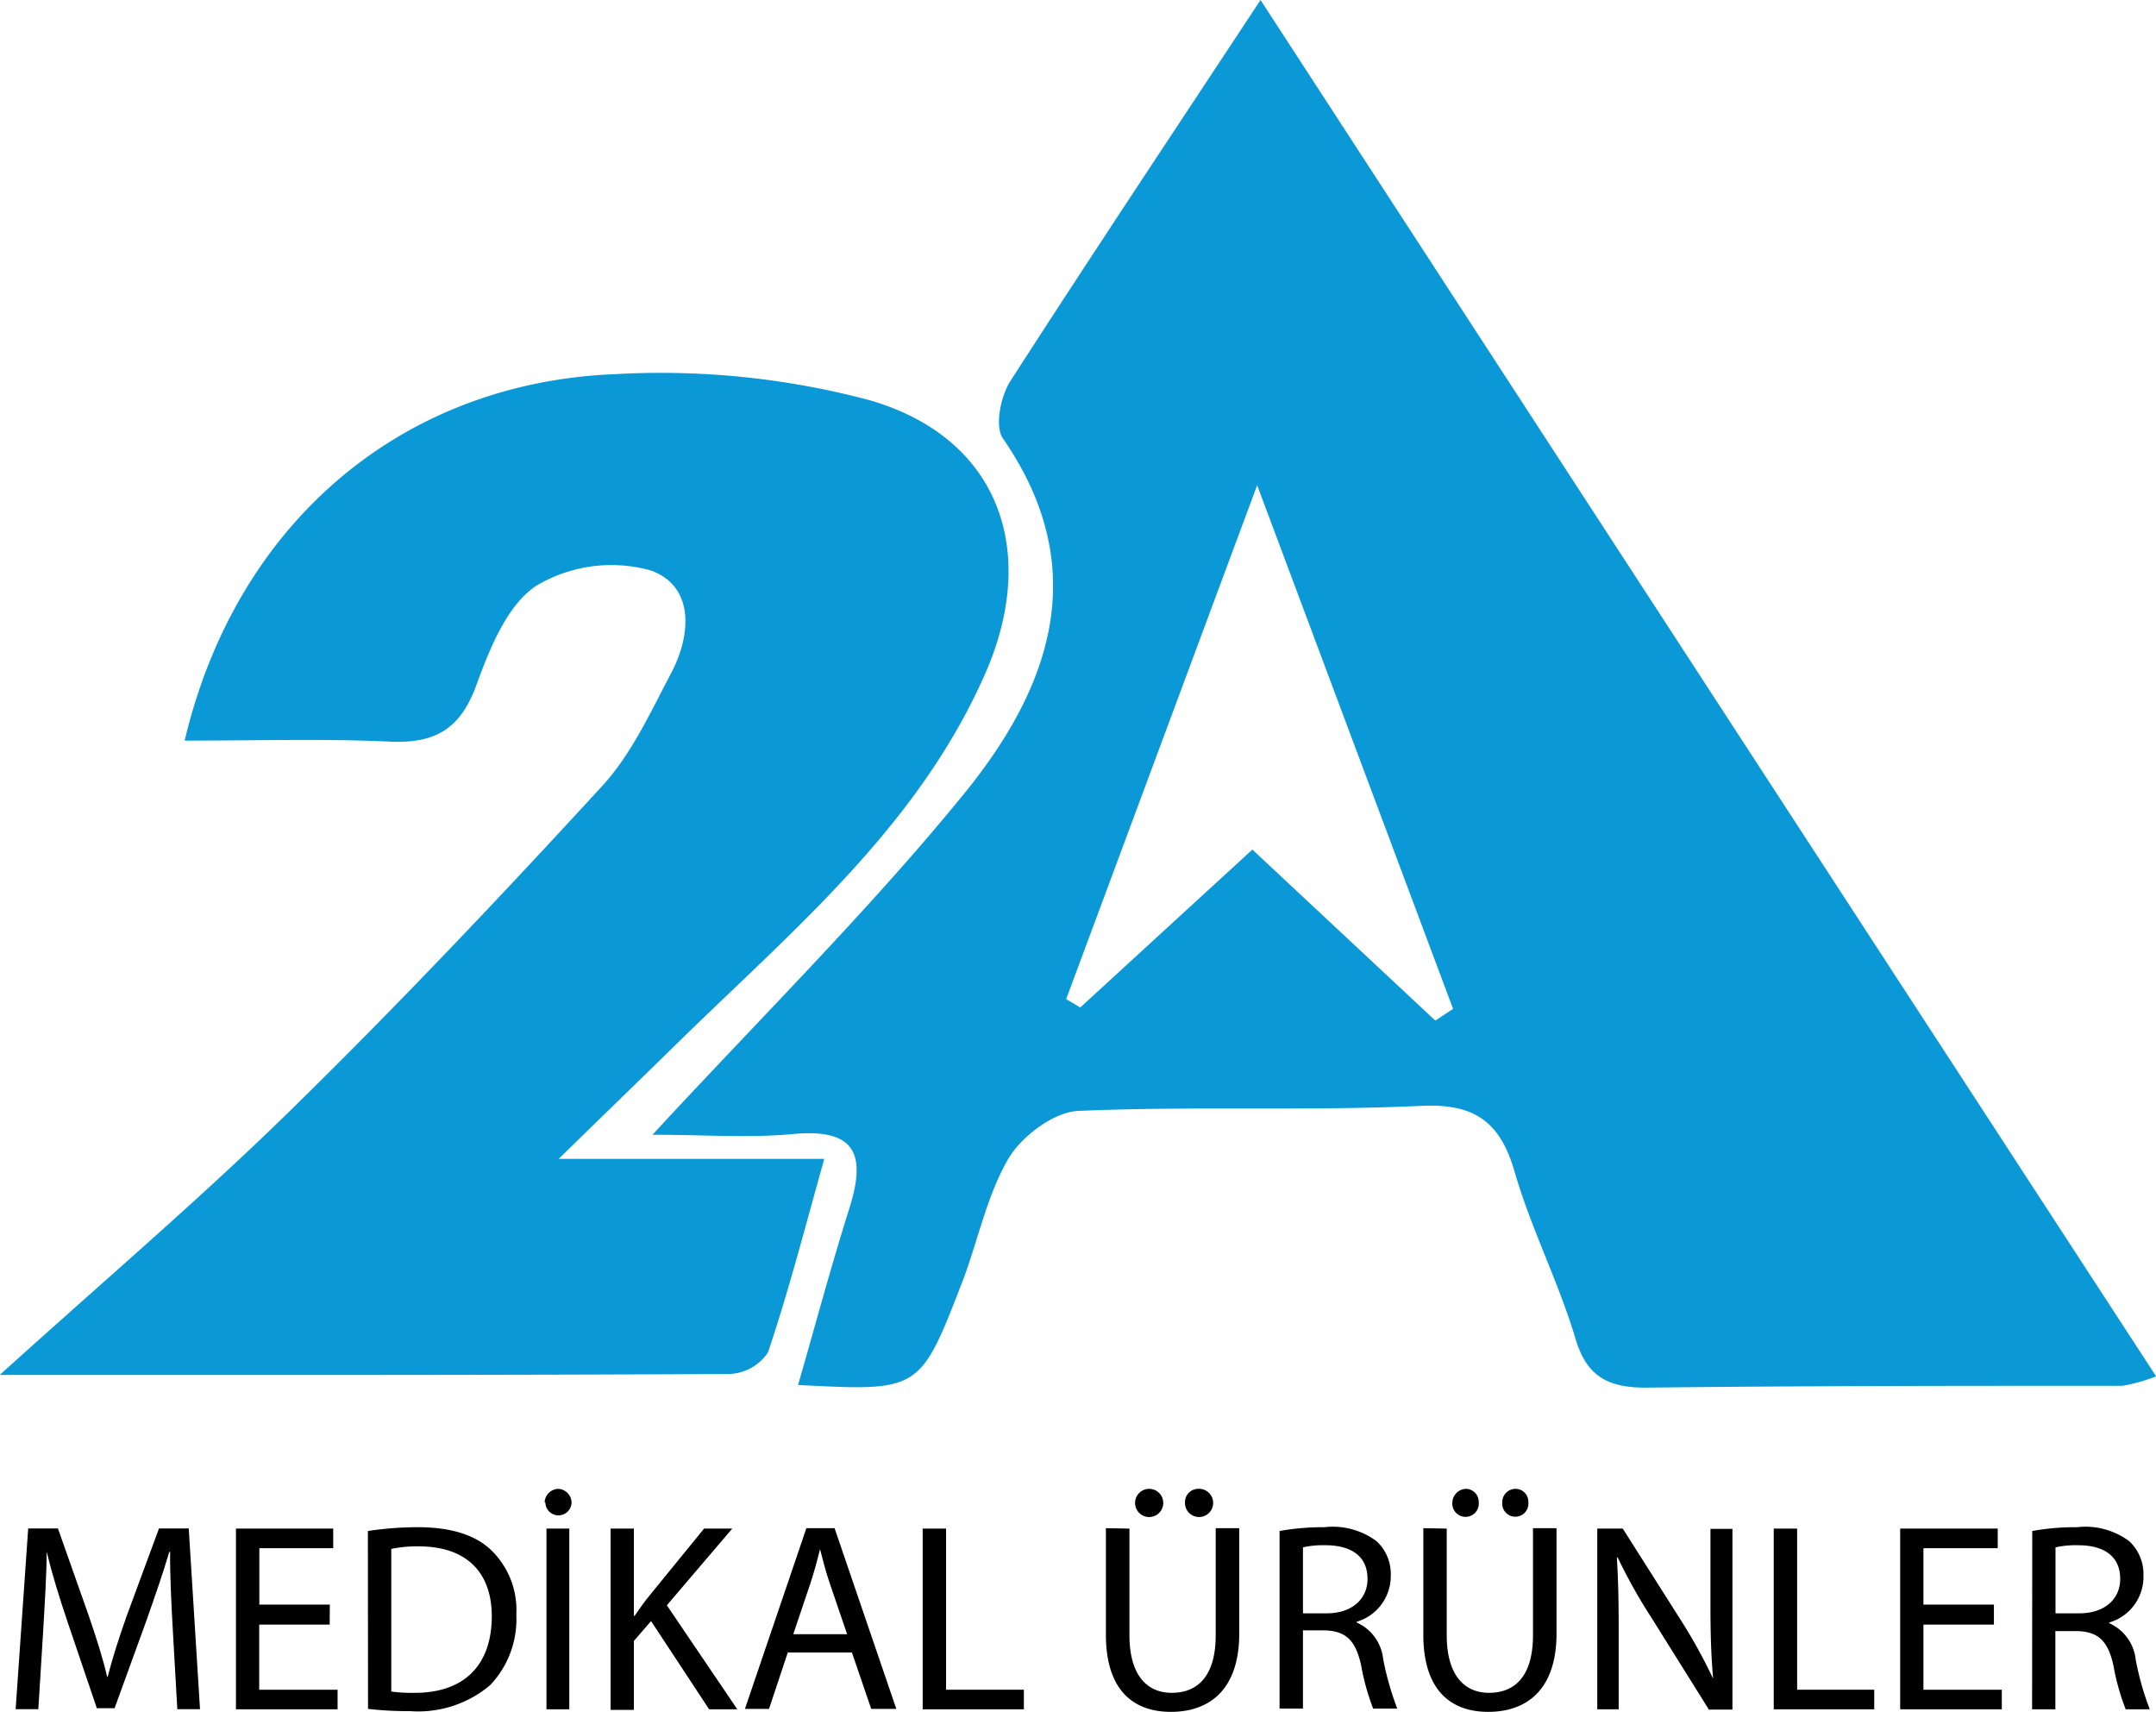
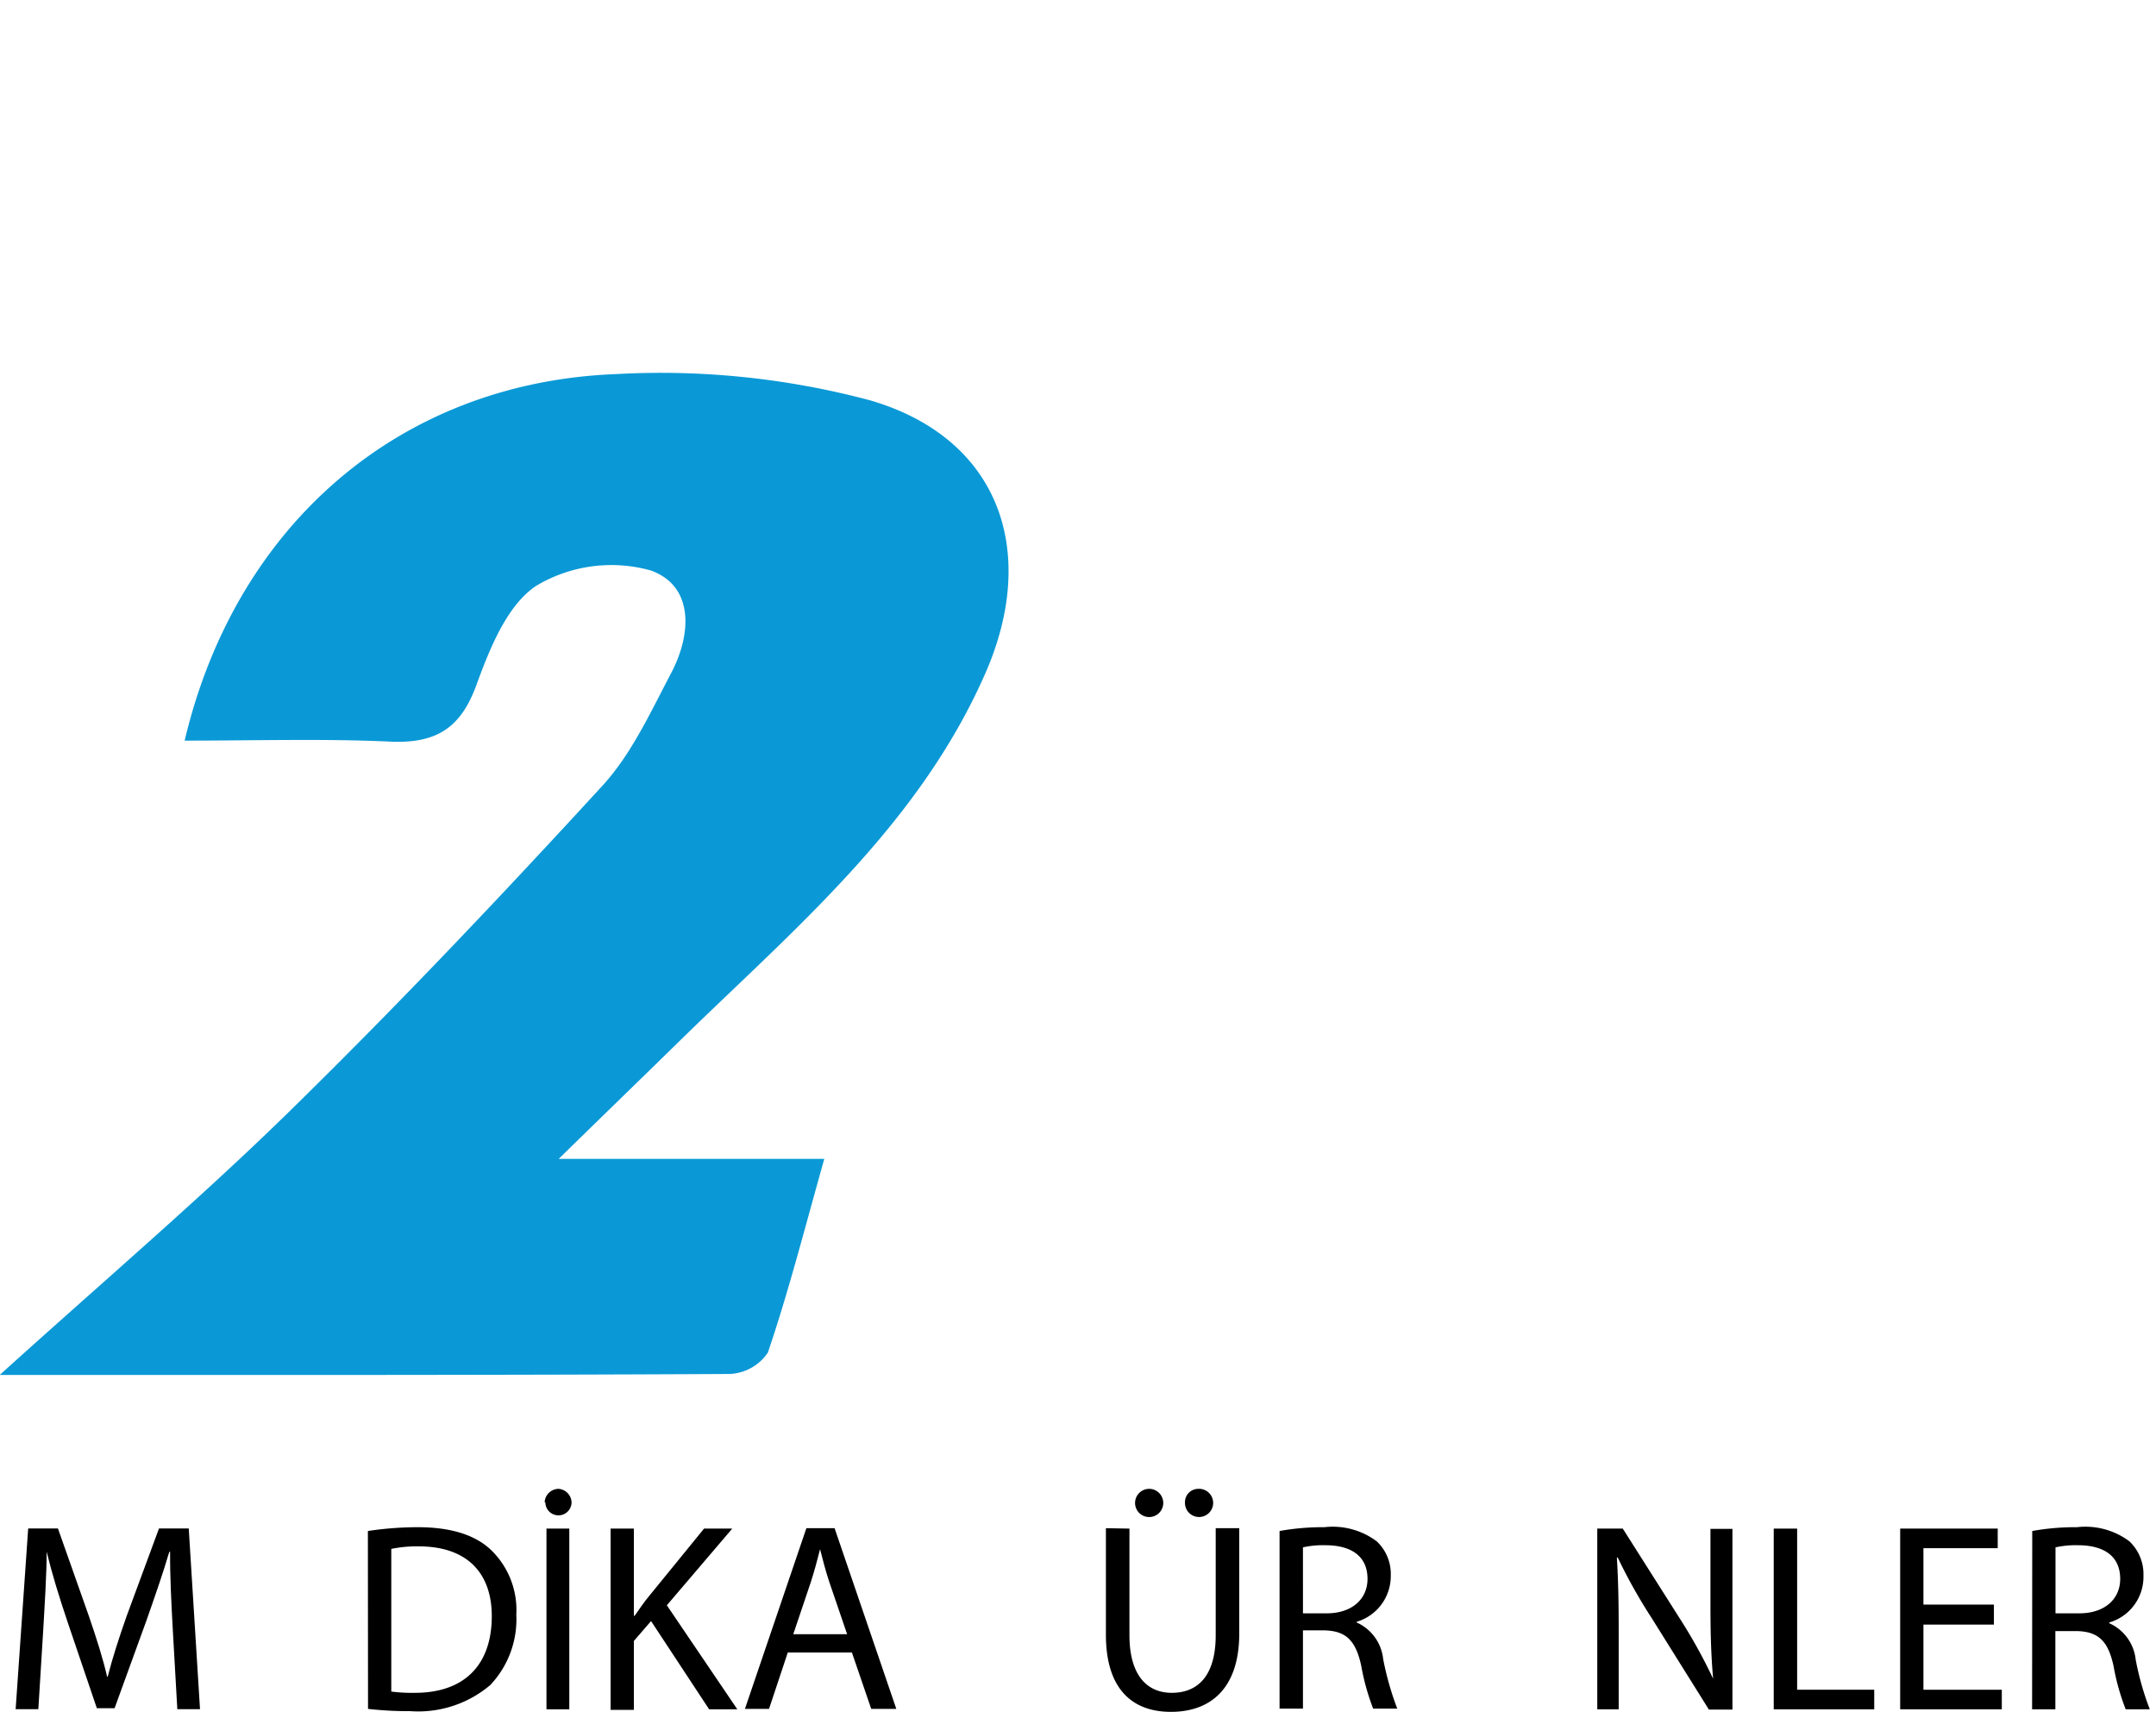
<svg xmlns="http://www.w3.org/2000/svg" id="Layer_1" data-name="Layer 1" viewBox="0 0 152.96 121.47">
  <defs>
    <style>.cls-1{fill:#0a99d6;}</style>
  </defs>
-   <path class="cls-1" d="M47.65,80.5c7.77-8.41,15.29-15.85,21.95-24C75.77,49,79,40.48,72.51,31.1c-.58-.84-.17-2.92.49-4C78.7,18.24,84.57,9.44,90.79,0,112,32.62,133,64.89,154.33,97.64a12.36,12.36,0,0,1-2.39.67c-11.27,0-22.55,0-33.83.13-2.72,0-4.22-.83-5-3.56-1.21-4-3.11-7.7-4.27-11.67-1-3.53-2.75-4.94-6.63-4.76-8.11.38-16.26,0-24.37.36-1.74.09-4,1.8-4.94,3.39-1.55,2.66-2.16,5.85-3.28,8.77-3,7.74-3,7.73-11.64,7.28,1.22-4.22,2.33-8.39,3.63-12.5,1.19-3.75.56-5.73-4-5.3C54.51,80.74,51.37,80.5,47.65,80.5Zm55.54-8.1,1.26-.83L90.55,34.42,77,70.88l1,.59,12.21-11.2Z" transform="translate(-1.36)" />
  <path class="cls-1" d="M14.46,52.54c3.64-15.38,15.32-25.4,30.57-26A57.54,57.54,0,0,1,63.09,28.4c9.13,2.66,12,10.66,8.17,19.38C66.51,58.6,57.65,65.94,49.51,73.91c-2.57,2.52-5.14,5-8.51,8.3H59.84c-1.43,5.09-2.55,9.46-4,13.74a3.44,3.44,0,0,1-2.72,1.52c-16.86.09-33.72.07-51.78.07C8.85,90.75,15.7,84.92,22.1,78.64c7.56-7.41,14.84-15.1,22-22.9,2.07-2.26,3.42-5.23,4.88-8s1.62-6.17-1.45-7.27a10.38,10.38,0,0,0-8.13,1.09c-2.08,1.38-3.31,4.48-4.25,7.06-1.1,3-2.8,4.09-5.92,4C24.45,52.39,19.65,52.54,14.46,52.54Z" transform="translate(-1.36)" />
  <path d="M13.62,115.63c-.1-1.79-.21-3.94-.19-5.54h-.06c-.44,1.5-1,3.1-1.62,4.87l-2.26,6.22H8.23l-2.07-6.1c-.61-1.81-1.12-3.47-1.49-5h0c0,1.6-.14,3.75-.25,5.67l-.34,5.5H2.47l.89-12.82H5.47l2.19,6.2c.54,1.58,1,3,1.3,4.32H9c.33-1.3.78-2.7,1.35-4.32l2.29-6.2h2.11l.8,12.82H13.94Z" transform="translate(-1.36)" />
-   <path d="M24.75,115.25h-5v4.62h5.56v1.39H18.1V108.44H25v1.39H19.76v4h5Z" transform="translate(-1.36)" />
  <path d="M27.46,108.61a24,24,0,0,1,3.52-.27c2.38,0,4.08.55,5.2,1.6a5.91,5.91,0,0,1,1.81,4.6,6.78,6.78,0,0,1-1.85,5,7.9,7.9,0,0,1-5.67,1.85,25.53,25.53,0,0,1-3-.16ZM29.12,120a11.32,11.32,0,0,0,1.67.09c3.54,0,5.46-2,5.46-5.44,0-3-1.69-4.95-5.19-4.95a8.94,8.94,0,0,0-1.94.18Z" transform="translate(-1.36)" />
  <path d="M40,106.57a1,1,0,0,1,1-.95,1,1,0,0,1,.91.95.93.93,0,1,1-1.86,0Zm1.75,1.87v12.82H40.13V108.44Z" transform="translate(-1.36)" />
  <path d="M44.68,108.44h1.65v6.18h.06c.34-.49.69-1,1-1.37l3.92-4.81h2l-4.64,5.44,5,7.38h-2L47.55,115l-1.22,1.41v4.89H44.68Z" transform="translate(-1.36)" />
  <path d="M57.25,117.23l-1.33,4H54.21l4.36-12.82h2l4.38,12.82H63.17l-1.37-4Zm4.21-1.3-1.26-3.69c-.28-.84-.47-1.6-.66-2.34h0c-.19.76-.4,1.54-.65,2.32l-1.25,3.71Z" transform="translate(-1.36)" />
-   <path d="M66.82,108.44h1.66v11.43H74v1.39H66.82Z" transform="translate(-1.36)" />
  <path d="M81.49,108.44V116c0,2.87,1.27,4.09,3,4.09,1.9,0,3.12-1.26,3.12-4.09v-7.59h1.67v7.47c0,3.94-2.07,5.56-4.85,5.56-2.63,0-4.61-1.5-4.61-5.48v-7.55Zm.4-1.87a1,1,0,0,1,1-.95,1,1,0,1,1-1,.95Zm3.54,0a.94.94,0,0,1,.93-.95,1,1,0,1,1-.93.95Z" transform="translate(-1.36)" />
  <path d="M92.14,108.61a17.39,17.39,0,0,1,3.18-.27,5.21,5.21,0,0,1,3.71,1,3.17,3.17,0,0,1,1,2.43,3.38,3.38,0,0,1-2.42,3.28v.05a3.2,3.2,0,0,1,1.88,2.59,21,21,0,0,0,1,3.52H98.78a16.46,16.46,0,0,1-.85-3.06c-.39-1.77-1.07-2.44-2.57-2.49H93.8v5.55H92.14Zm1.66,5.84h1.69c1.77,0,2.89-1,2.89-2.44,0-1.65-1.2-2.38-2.95-2.39a6.53,6.53,0,0,0-1.63.15Z" transform="translate(-1.36)" />
-   <path d="M104,108.44V116c0,2.87,1.28,4.09,3,4.09,1.9,0,3.12-1.26,3.12-4.09v-7.59h1.67v7.47c0,3.94-2.07,5.56-4.85,5.56-2.62,0-4.6-1.5-4.6-5.48v-7.55Zm.4-1.87a1,1,0,0,1,.95-.95.92.92,0,0,1,.92.95.94.94,0,1,1-1.87,0Zm3.54,0a.94.94,0,0,1,.93-.95.91.91,0,0,1,.92.95.93.93,0,1,1-1.85,0Z" transform="translate(-1.36)" />
  <path d="M114.68,121.26V108.44h1.81l4.11,6.48a37.52,37.52,0,0,1,2.3,4.17l0,0c-.15-1.71-.19-3.27-.19-5.27v-5.36h1.56v12.82h-1.67l-4.07-6.51a37.86,37.86,0,0,1-2.4-4.28l-.06,0c.1,1.62.13,3.16.13,5.29v5.48Z" transform="translate(-1.36)" />
  <path d="M127.2,108.44h1.66v11.43h5.47v1.39H127.2Z" transform="translate(-1.36)" />
  <path d="M142.82,115.25h-5v4.62h5.56v1.39h-7.21V108.44h6.92v1.39h-5.27v4h5Z" transform="translate(-1.36)" />
  <path d="M145.54,108.61a17.23,17.23,0,0,1,3.18-.27,5.21,5.21,0,0,1,3.71,1,3.2,3.2,0,0,1,1,2.43A3.37,3.37,0,0,1,151,115.1v.05a3.2,3.2,0,0,1,1.88,2.59,20,20,0,0,0,1,3.52h-1.71a16.17,16.17,0,0,1-.86-3.06c-.38-1.77-1.06-2.44-2.57-2.49h-1.56v5.55h-1.65Zm1.65,5.84h1.7c1.77,0,2.89-1,2.89-2.44,0-1.65-1.2-2.38-2.95-2.39a6.7,6.7,0,0,0-1.64.15Z" transform="translate(-1.36)" />
</svg>